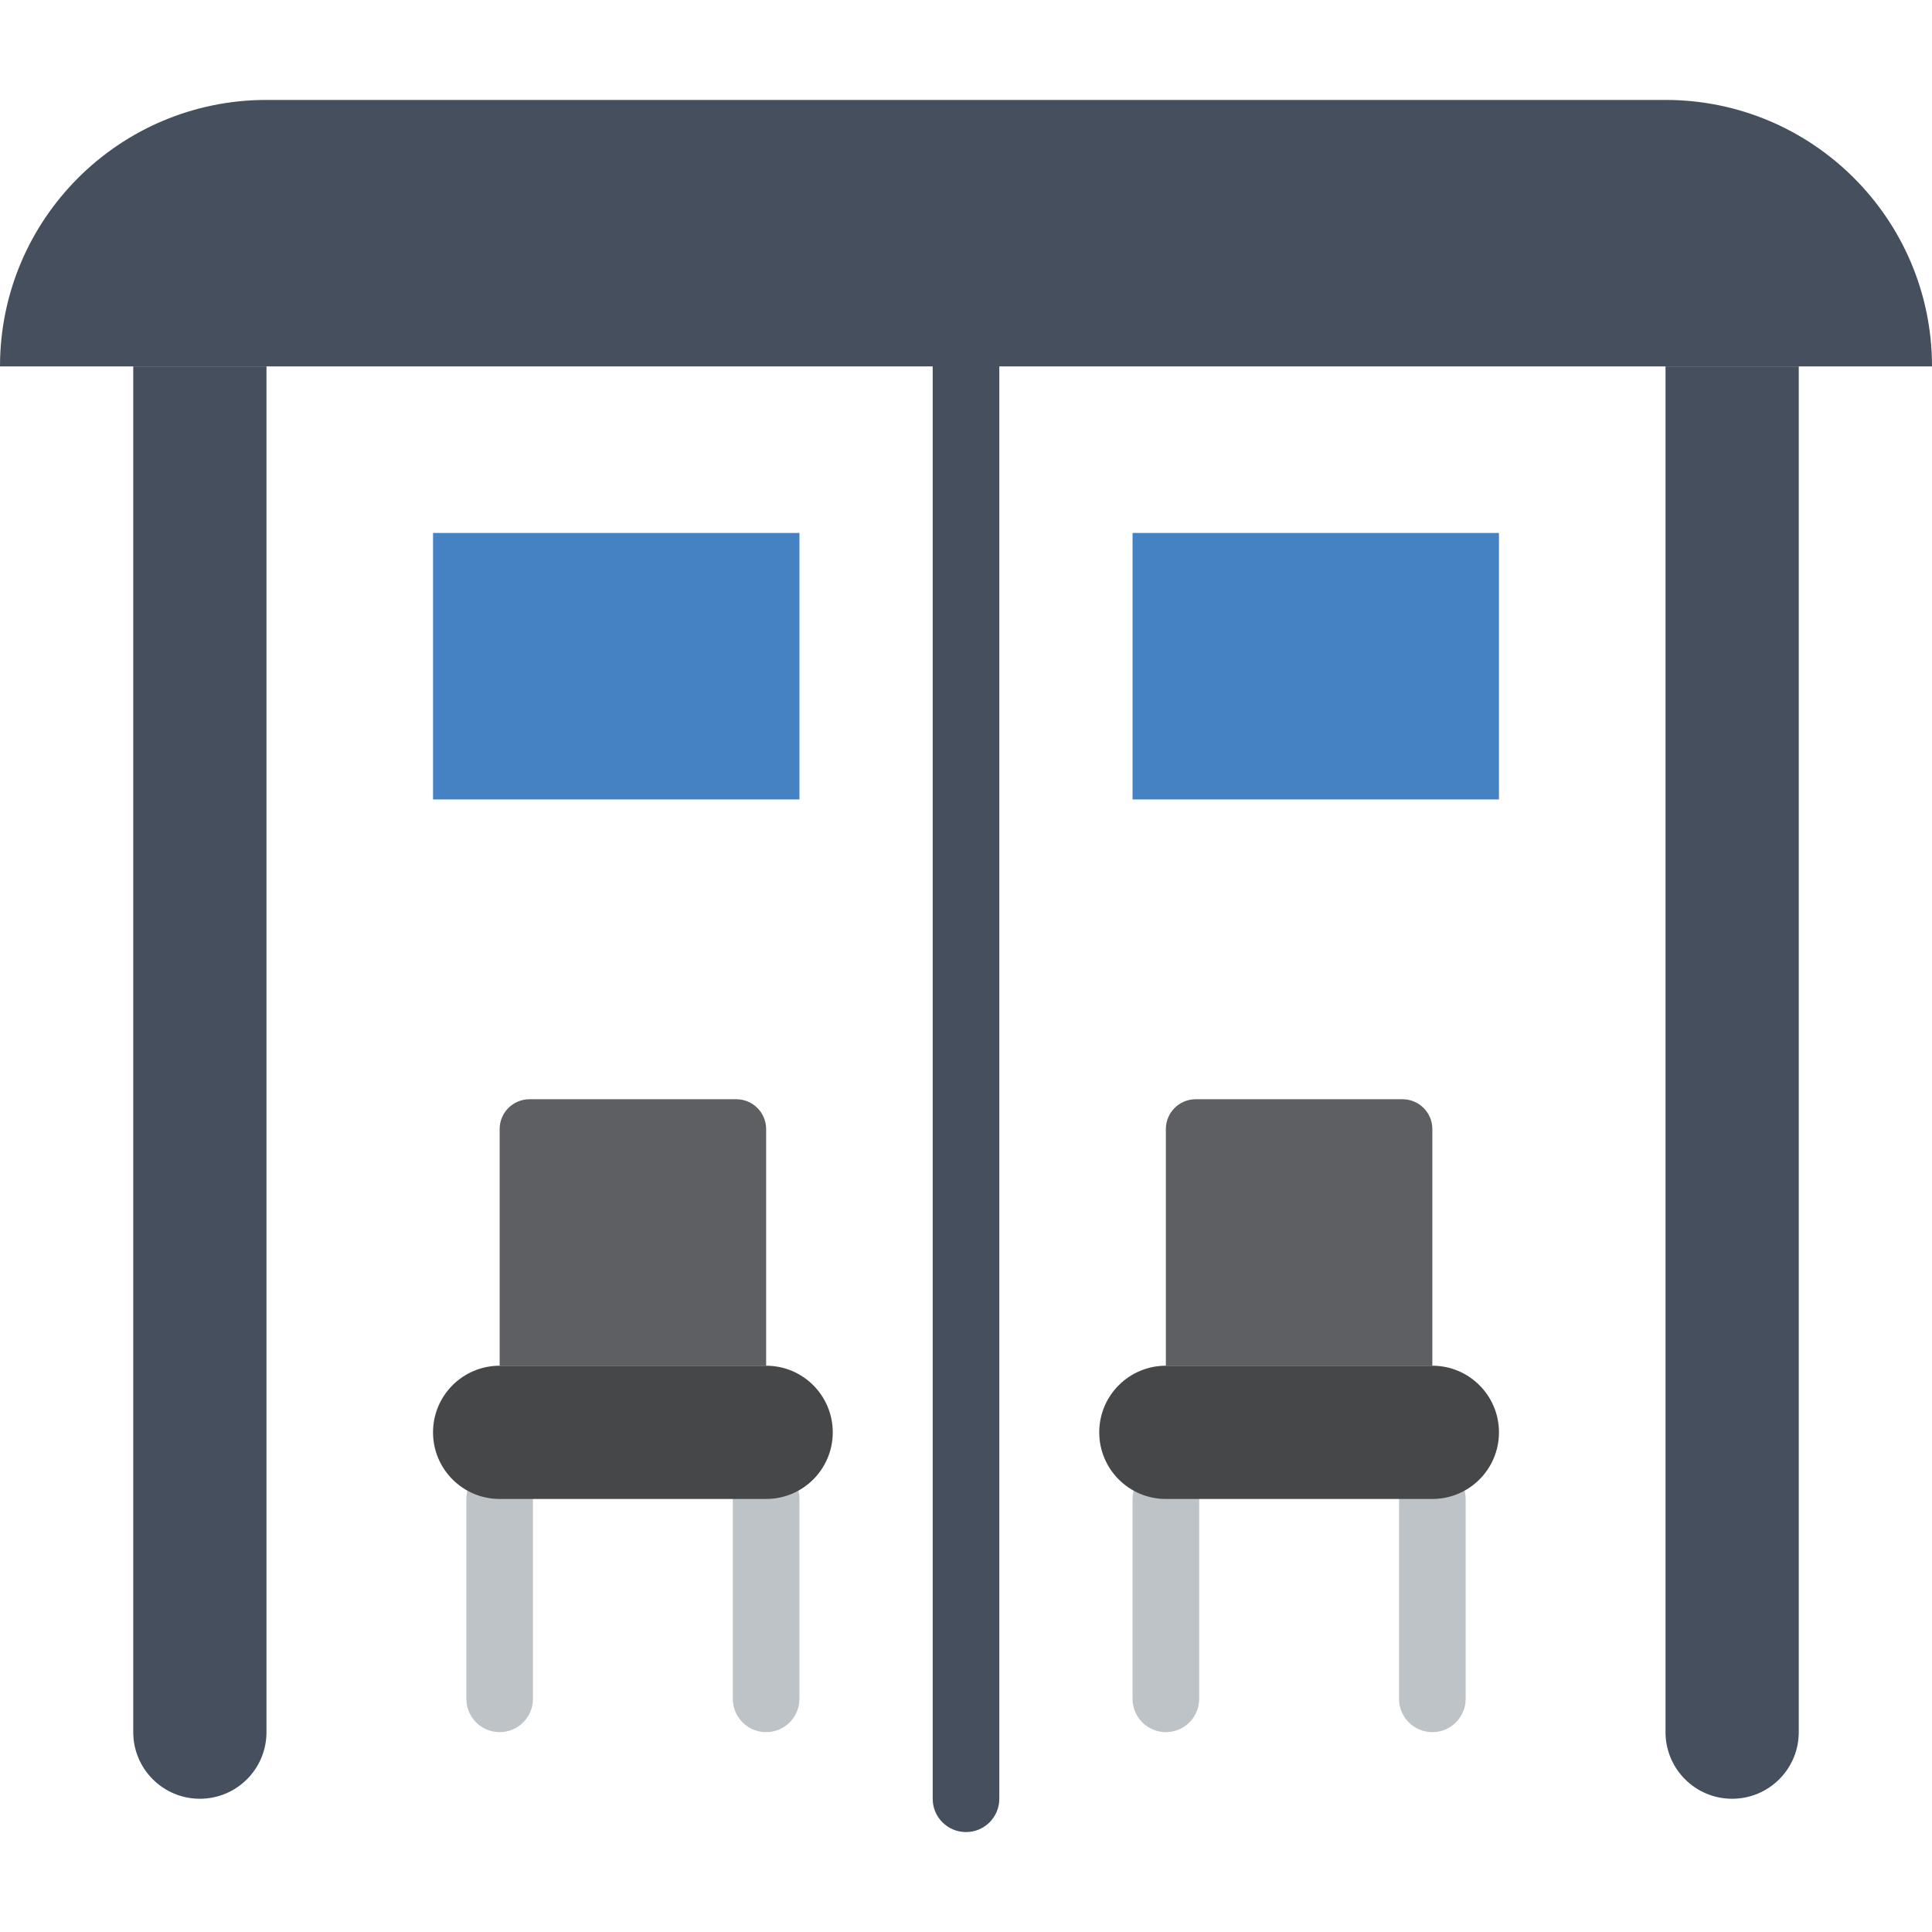
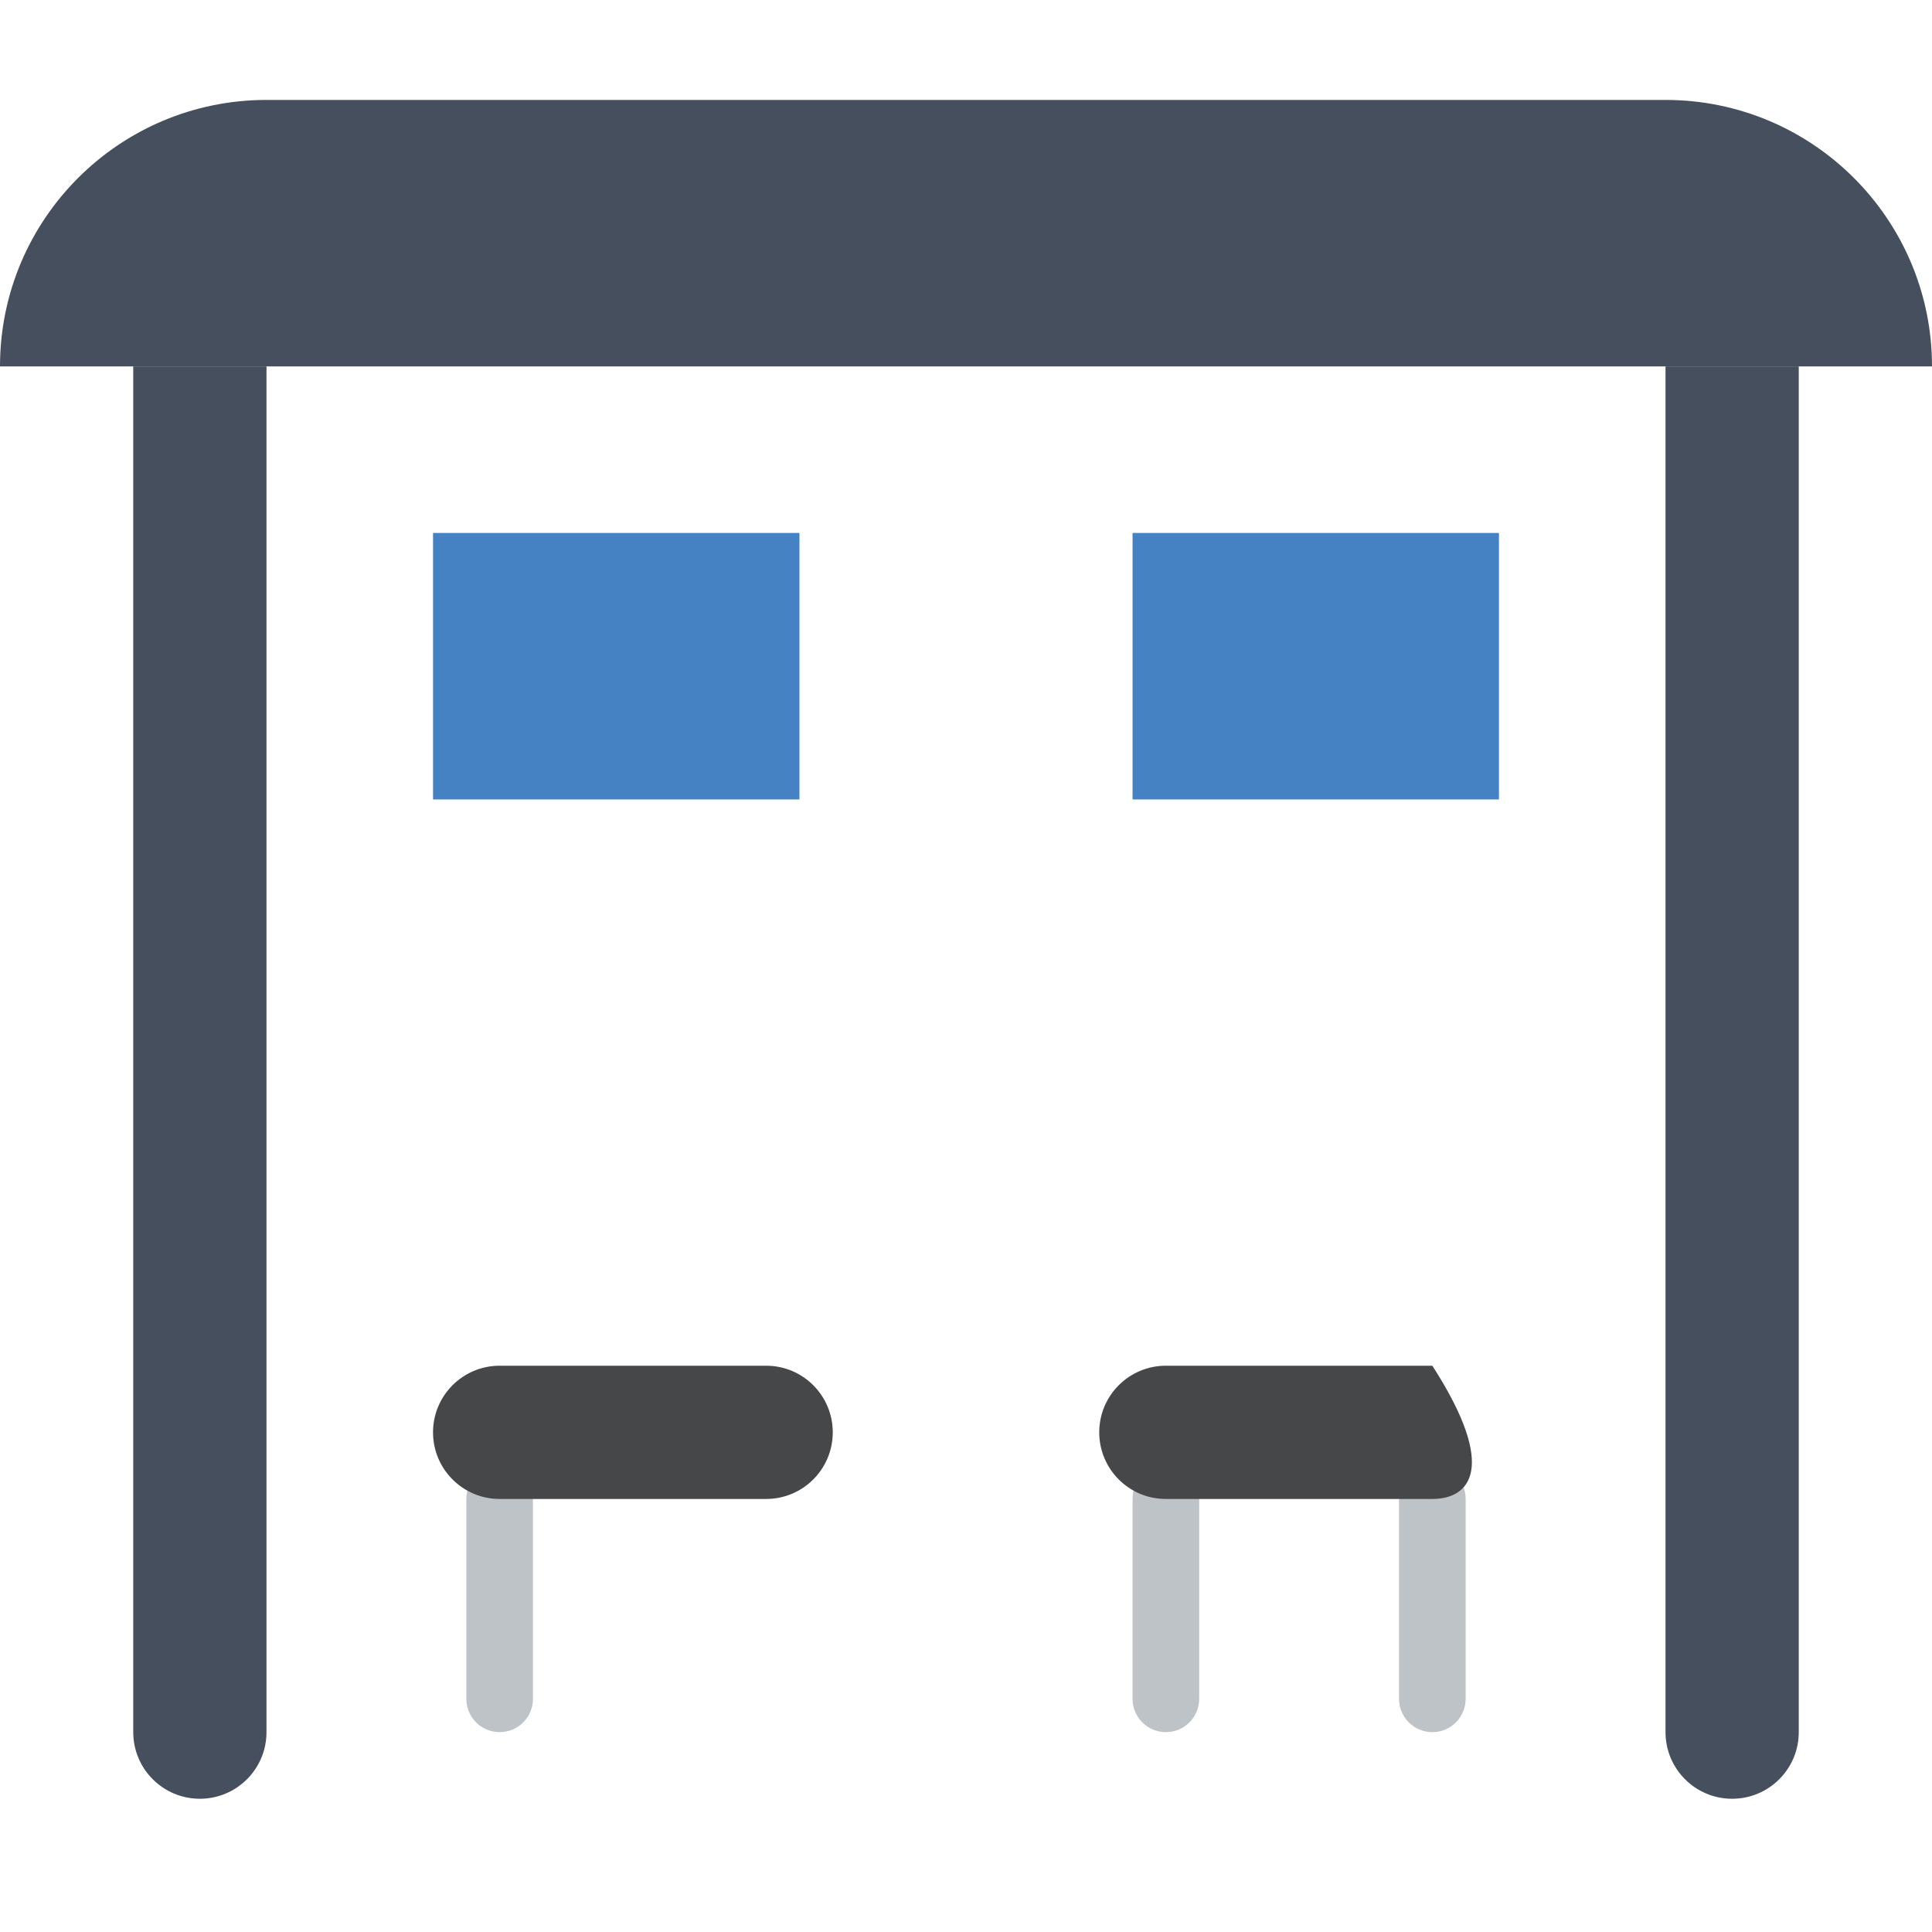
<svg xmlns="http://www.w3.org/2000/svg" height="800px" width="800px" version="1.1" id="Layer_1" viewBox="0 0 512 512" xml:space="preserve">
  <g transform="translate(0 -1)">
    <g>
      <path style="fill:#BDC3C7;" d="M132.414,460.034c-4.882,0-8.828-3.946-8.828-8.828v-52.966c0-4.882,3.946-8.828,8.828-8.828    c4.882,0,8.828,3.946,8.828,8.828v52.966C141.241,456.089,137.295,460.034,132.414,460.034" />
-       <path style="fill:#BDC3C7;" d="M203.034,460.034c-4.882,0-8.828-3.946-8.828-8.828v-52.966c0-4.882,3.946-8.828,8.828-8.828    s8.828,3.946,8.828,8.828v52.966C211.862,456.089,207.916,460.034,203.034,460.034" />
      <path style="fill:#BDC3C7;" d="M308.966,460.034c-4.882,0-8.828-3.946-8.828-8.828v-52.966c0-4.882,3.946-8.828,8.828-8.828    c4.882,0,8.828,3.946,8.828,8.828v52.966C317.793,456.089,313.847,460.034,308.966,460.034" />
      <path style="fill:#BDC3C7;" d="M379.586,460.034c-4.882,0-8.828-3.946-8.828-8.828v-52.966c0-4.882,3.946-8.828,8.828-8.828    c4.882,0,8.828,3.946,8.828,8.828v52.966C388.414,456.089,384.468,460.034,379.586,460.034" />
    </g>
    <g>
-       <path style="fill:#464F5D;" d="M256,486.517c-4.882,0-8.828-3.946-8.828-8.828V98.103c0-4.882,3.946-8.828,8.828-8.828    s8.828,3.946,8.828,8.828V477.69C264.828,482.571,260.882,486.517,256,486.517" />
      <path style="fill:#464F5D;" d="M512,98.103H0c0-39,31.62-70.621,70.621-70.621h370.759C480.38,27.483,512,59.103,512,98.103" />
      <path style="fill:#464F5D;" d="M52.966,477.69L52.966,477.69c-9.754,0-17.655-7.901-17.655-17.655V98.103h35.31v361.931    C70.621,469.789,62.72,477.69,52.966,477.69" />
      <path style="fill:#464F5D;" d="M459.034,477.69L459.034,477.69c-9.754,0-17.655-7.901-17.655-17.655V98.103h35.31v361.931    C476.69,469.789,468.789,477.69,459.034,477.69" />
    </g>
-     <path style="fill:#5E5F62;" d="M203.034,362.931h-70.621v-62.72c0-4.361,3.54-7.901,7.901-7.901h54.819   c4.361,0,7.901,3.54,7.901,7.901V362.931z" />
    <path style="fill:#464749;" d="M203.034,398.241h-70.621c-9.754,0-17.655-7.901-17.655-17.655c0-9.754,7.901-17.655,17.655-17.655   h70.621c9.754,0,17.655,7.901,17.655,17.655C220.69,390.341,212.789,398.241,203.034,398.241" />
-     <path style="fill:#5E5F62;" d="M379.586,362.931h-70.621v-62.72c0-4.361,3.54-7.901,7.901-7.901h54.819   c4.361,0,7.901,3.54,7.901,7.901V362.931z" />
-     <path style="fill:#464749;" d="M379.586,398.241h-70.621c-9.754,0-17.655-7.901-17.655-17.655c0-9.754,7.901-17.655,17.655-17.655   h70.621c9.754,0,17.655,7.901,17.655,17.655C397.241,390.341,389.341,398.241,379.586,398.241" />
+     <path style="fill:#464749;" d="M379.586,398.241h-70.621c-9.754,0-17.655-7.901-17.655-17.655c0-9.754,7.901-17.655,17.655-17.655   h70.621C397.241,390.341,389.341,398.241,379.586,398.241" />
    <g>
      <polygon style="fill:#4482C3;" points="114.759,212.859 211.862,212.859 211.862,142.239 114.759,142.239   " />
      <polygon style="fill:#4482C3;" points="300.138,212.859 397.241,212.859 397.241,142.239 300.138,142.239   " />
    </g>
  </g>
</svg>